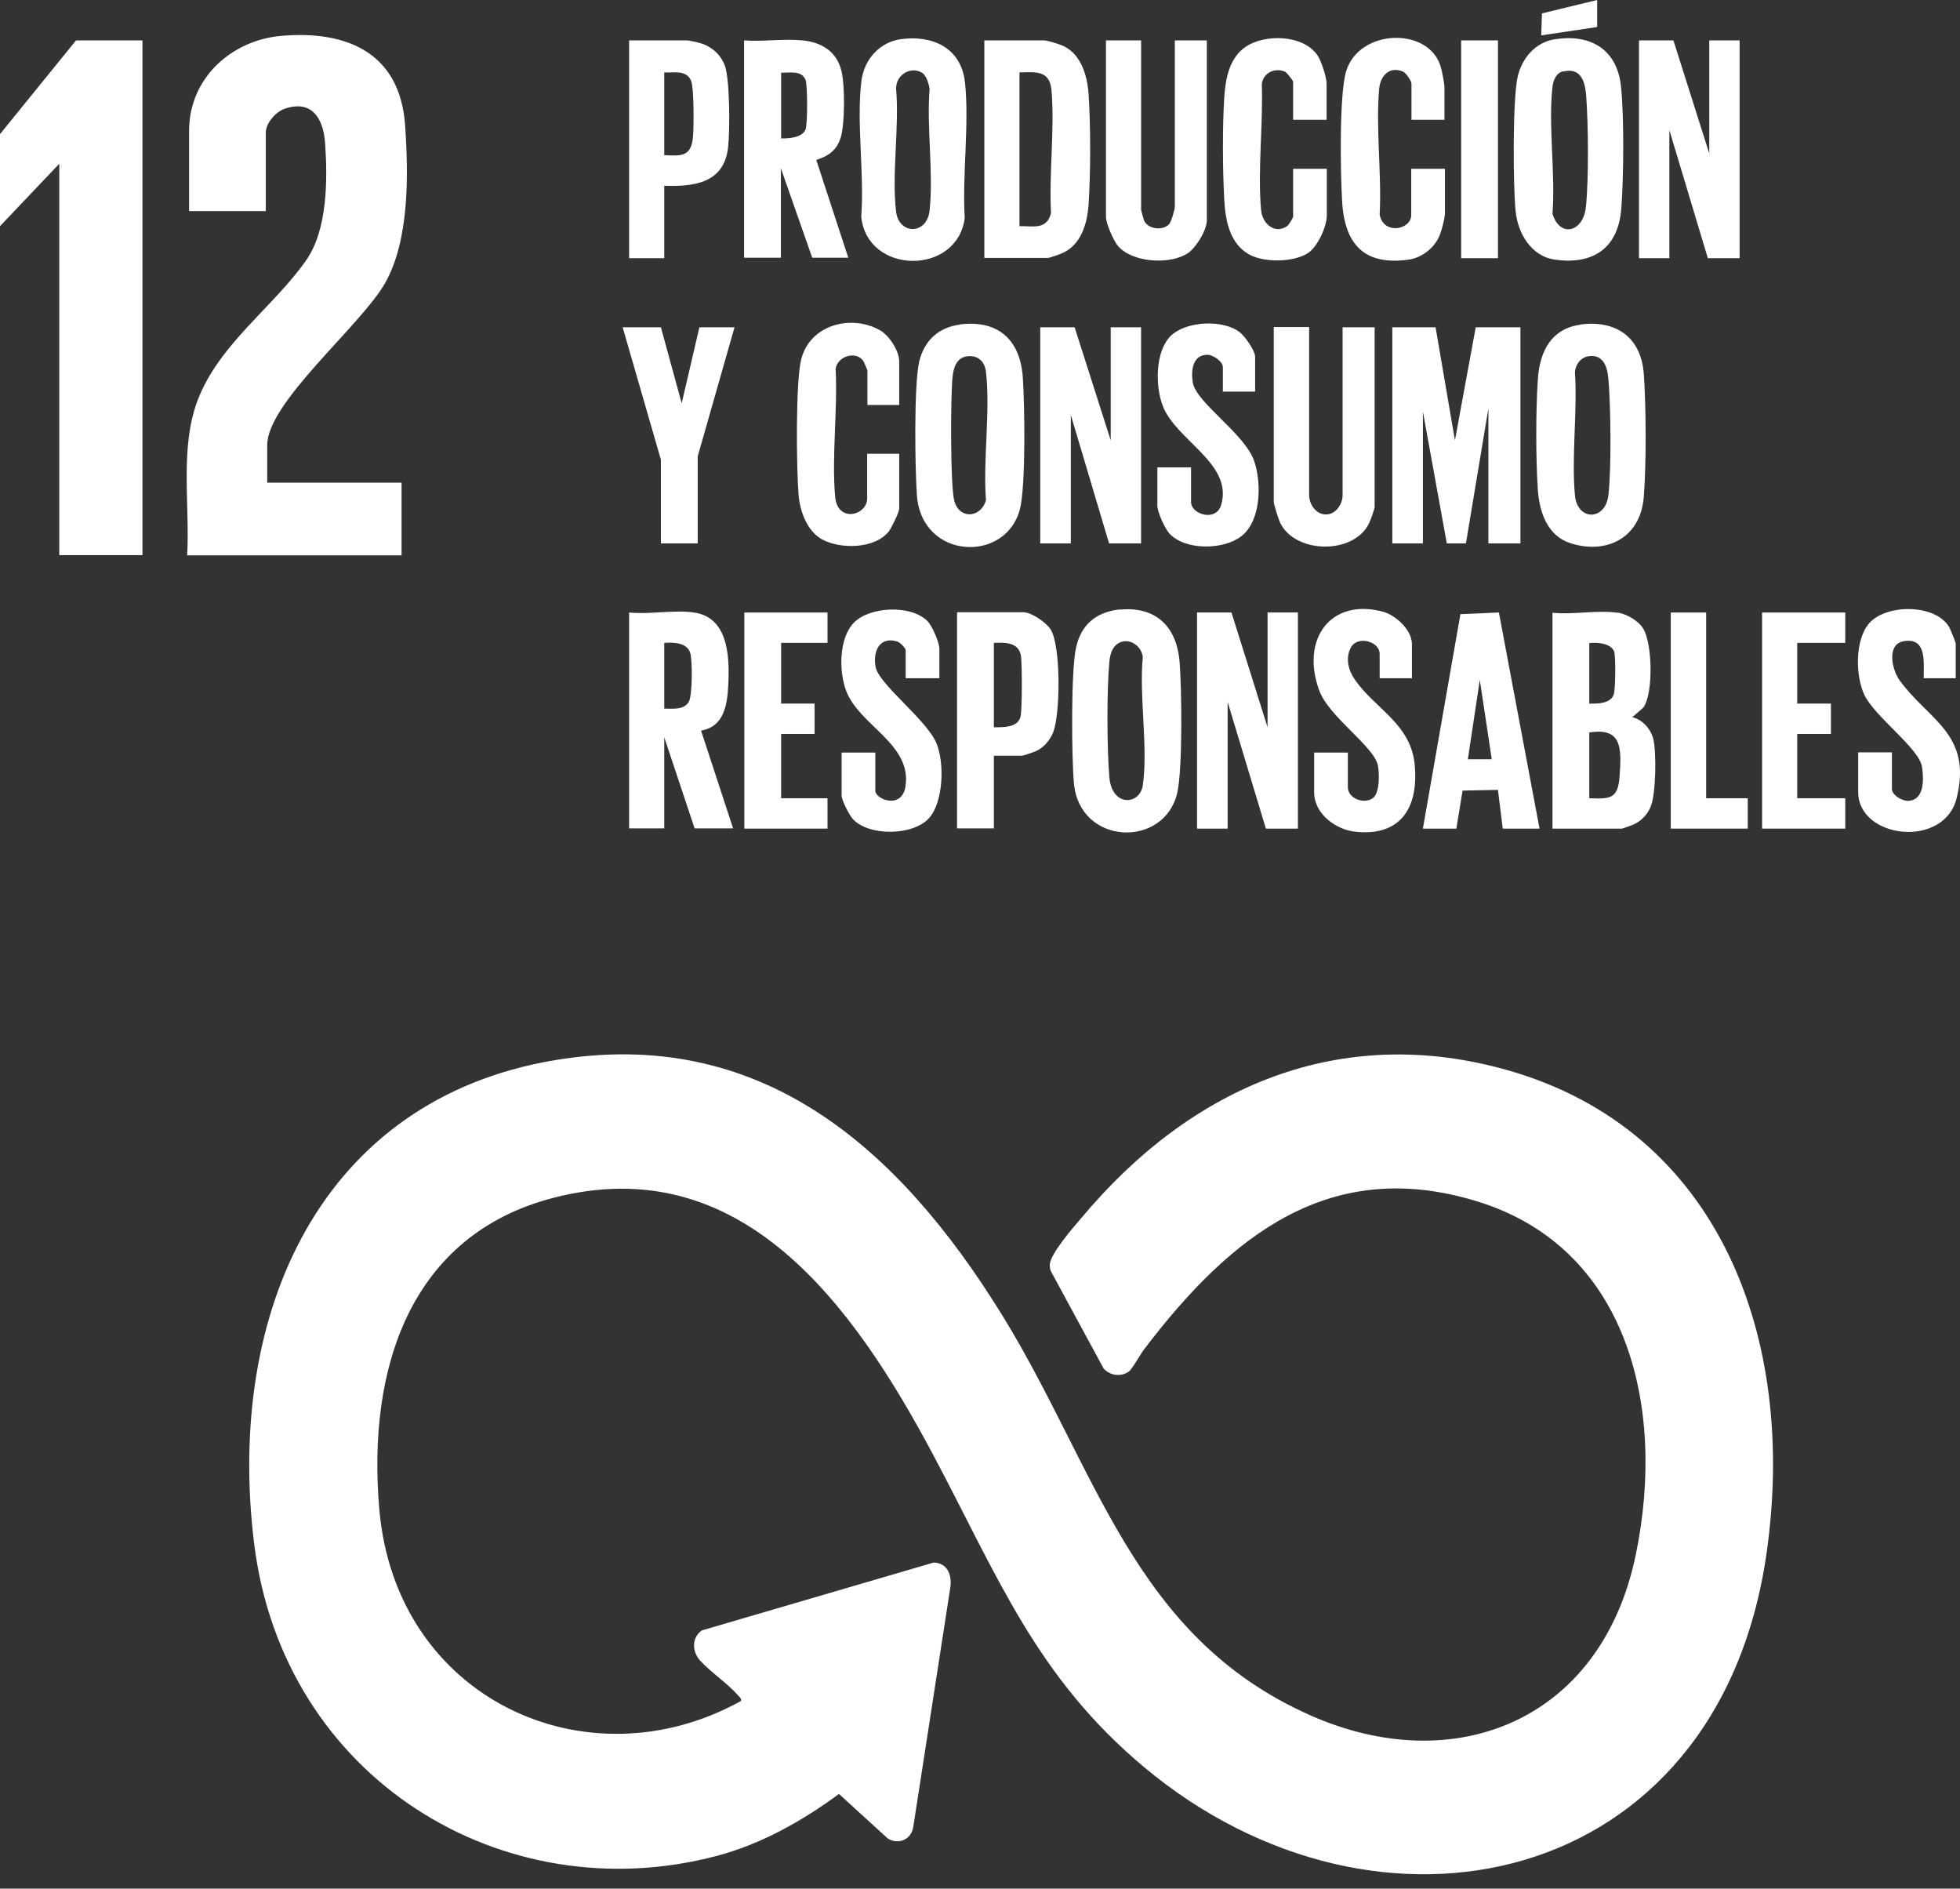
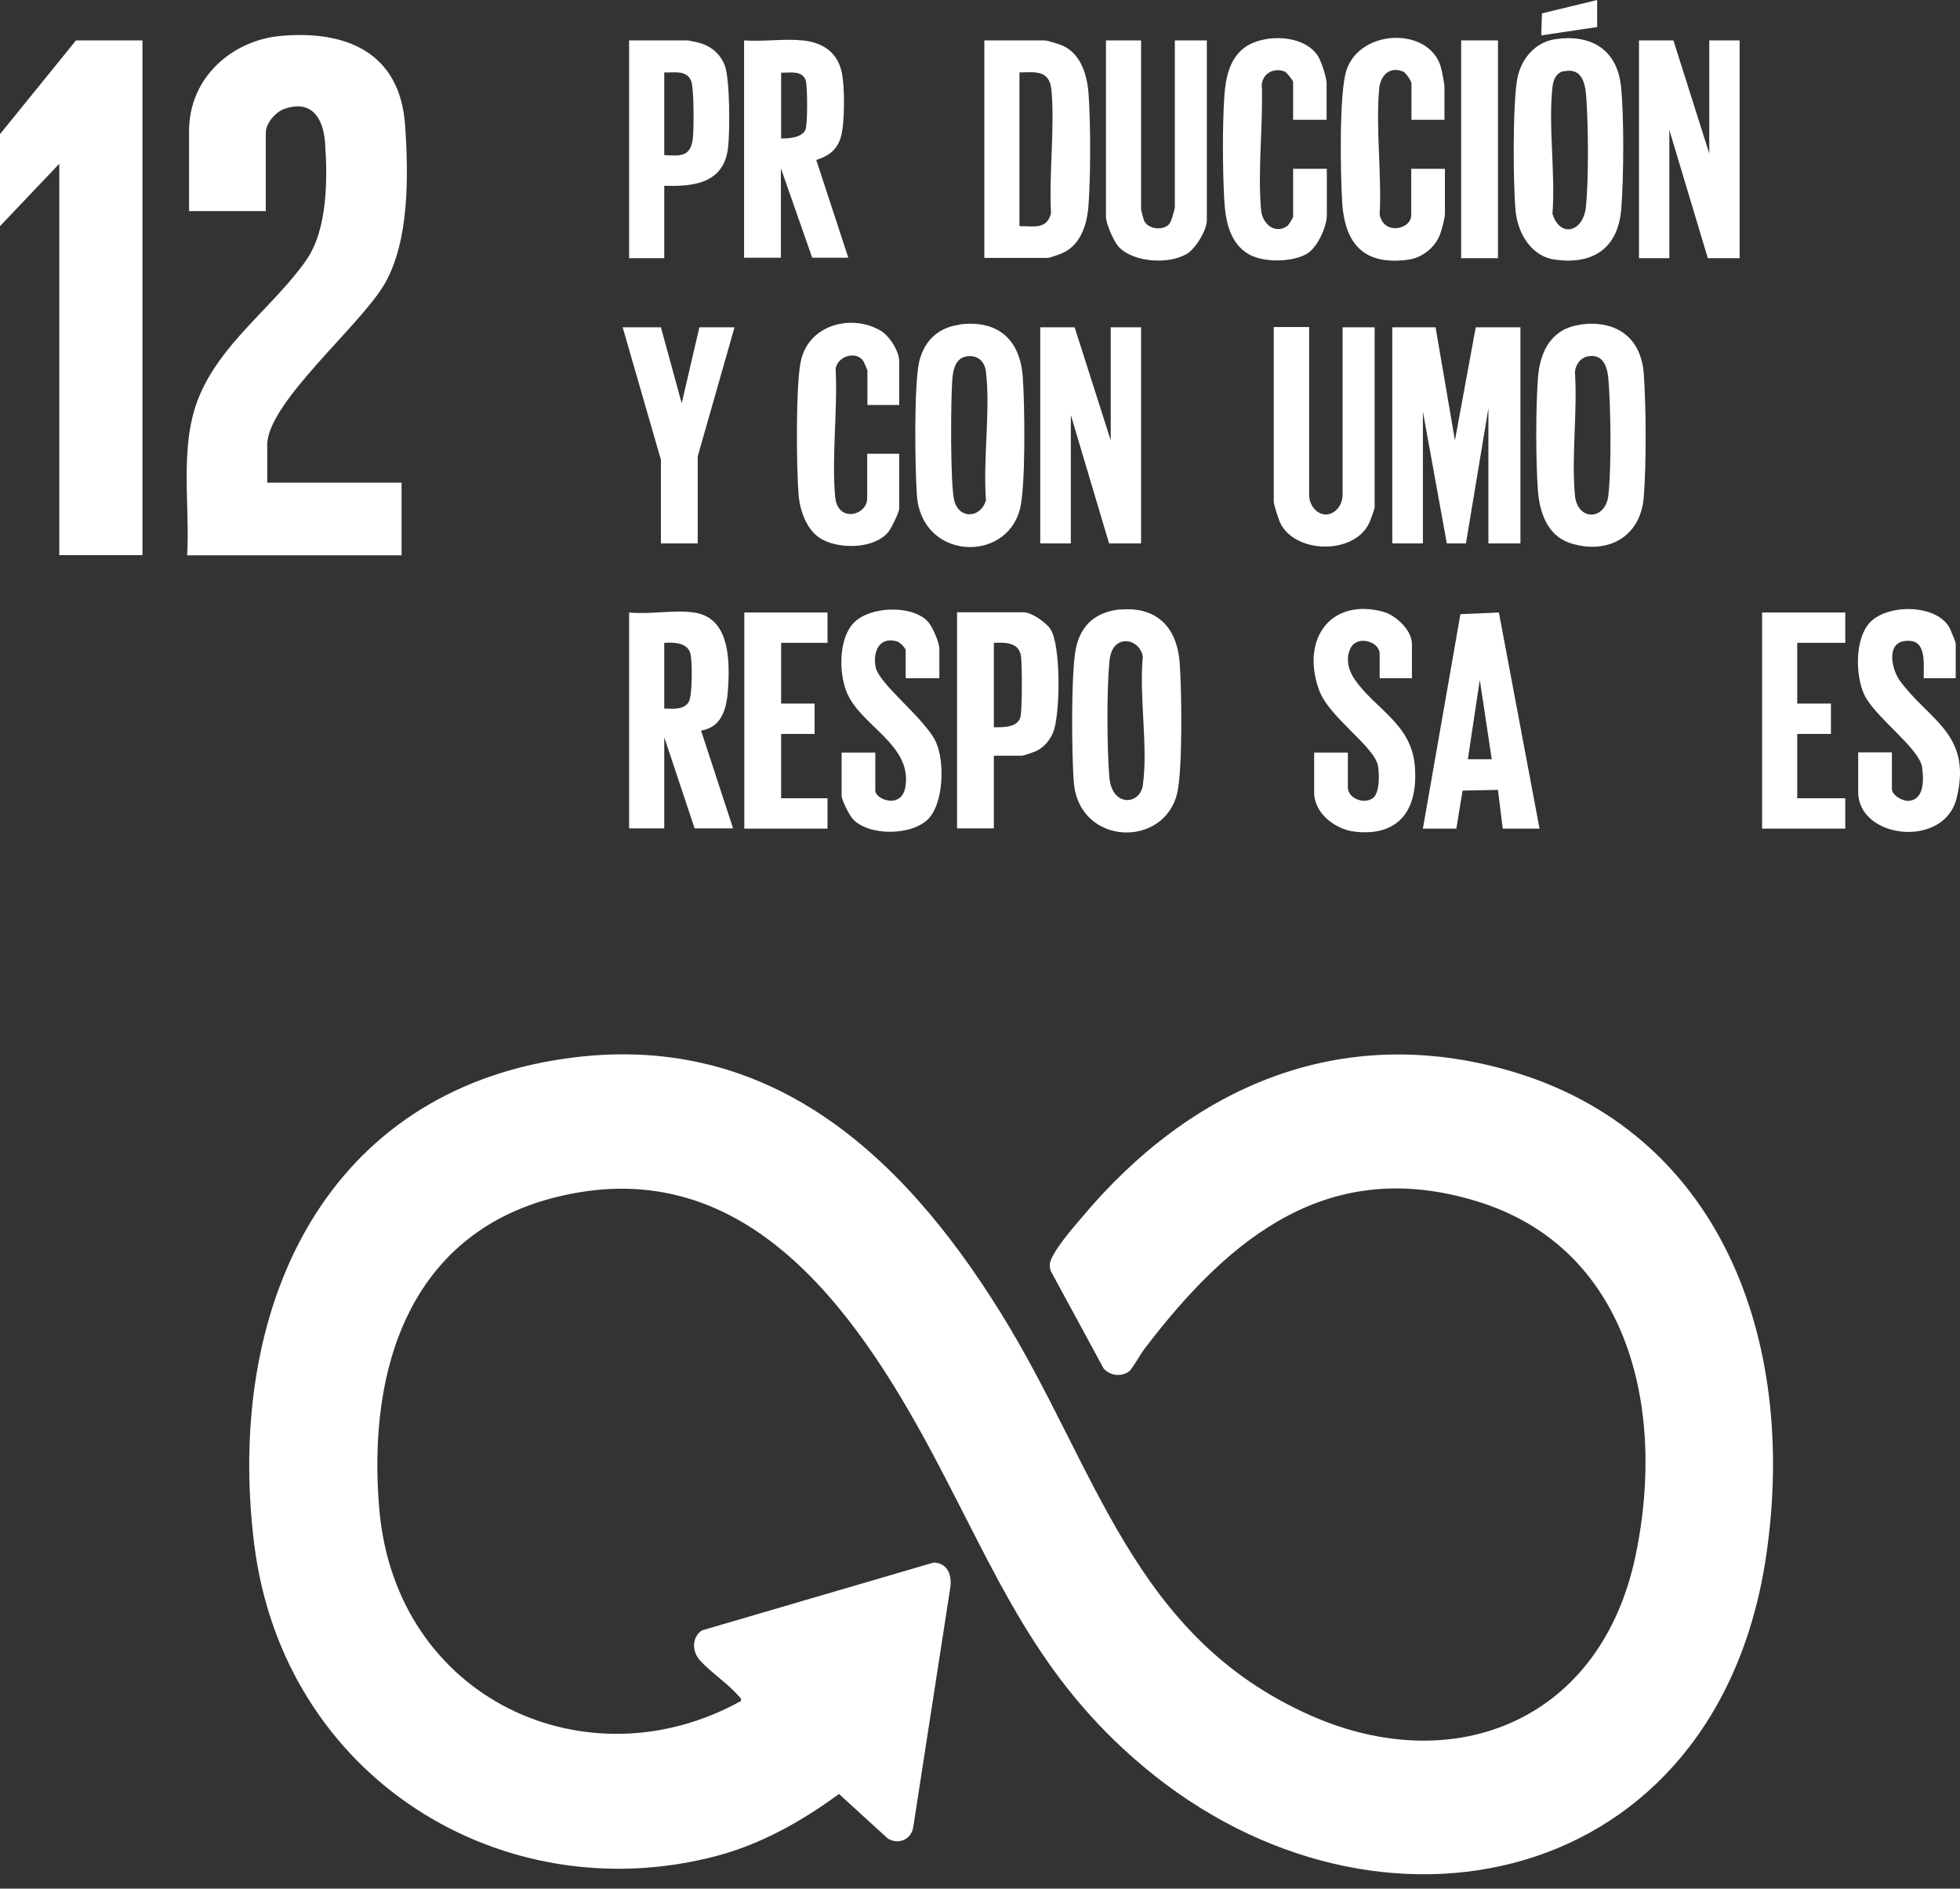
<svg xmlns="http://www.w3.org/2000/svg" width="82" height="79" viewBox="0 0 82 79" fill="none">
  <rect x="0" y="0" width="82" height="79" fill="#333333" stroke="none" />
  <path d="M47.32 57.29C47 57.61 46.47 57.58 46.17 57.24L43.98 53.2C43.93 53.11 43.92 53.01 43.92 52.9C43.93 52.46 44.91 51.33 45.23 50.96C49.87 45.4 56.11 42.78 63.09 44.77C71.93 47.29 75.21 55.98 73.9 65.02C71.86 79.05 57.65 82.09 47.88 73.93C43.36 70.16 41.75 65.95 39.05 60.87C35.67 54.52 30.99 48.06 23.13 50.11C17.19 51.66 15.35 57.19 15.87 63.14C16.56 71.09 24.58 74.72 31 71.15C31.02 71.04 30.96 71.01 30.9 70.94C30.46 70.43 29.75 69.96 29.29 69.46C28.95 69.08 28.93 68.51 29.36 68.2L39.06 65.36C39.62 65.38 39.83 65.84 39.76 66.39L38.21 76.41C38.13 76.95 37.6 77.17 37.15 76.91L35.1 75.04C33.55 76.18 31.84 77.14 29.99 77.63C21.07 79.99 11.84 74.41 10.63 64.55C9.44 54.84 13.46 45.99 23.19 44.35C31.76 42.91 37.55 47.92 41.92 55C45.91 61.46 47.38 68.45 54.82 71.75C60.83 74.42 67.01 72 68.44 65.01C69.72 58.8 68.07 52.15 61.76 50.24C55.64 48.38 51.5 51.67 47.89 56.41C47.71 56.64 47.45 57.13 47.29 57.3" fill="white" />
  <path d="M11.18 20.19H16.8V23.23H7.83C7.95 21.11 7.51 18.74 8.27 16.74C9.17 14.38 11.46 12.83 12.82 10.87C13.7 9.6 13.71 7.51 13.6 5.97C13.52 4.9 13.01 4.17 11.91 4.55C11.55 4.67 11.12 5.14 11.12 5.55V8.83H7.91V5.48C7.91 3.21 9.75 1.67 11.77 1.5C14.42 1.27 16.74 2.14 16.95 5.26C17.09 7.33 17.13 10.06 16.1 11.86C15.09 13.62 11.18 16.84 11.18 18.61V20.2V20.19Z" fill="white" />
  <path d="M3.18 1.69L0 5.61V9.46L2.48 6.85V23.22H5.96V1.69H3.18Z" fill="white" />
  <path d="M60.06 13.69L60.87 18.42L61.74 13.69H63.61V22.73H62.27V17.08L61.33 22.73H60.53L59.53 17.22V22.73H58.25V13.69H60.06Z" fill="white" />
  <path d="M70.01 1.69L71.51 6.42V1.69H72.78V10.8H71.45L69.84 5.44V10.8H68.57V1.69H70.01Z" fill="white" />
-   <path d="M66.49 33.39C67.36 33.42 67.7 33.43 67.76 32.44C67.84 31.29 67.86 30.42 66.49 30.64V33.39ZM66.49 29.43C66.82 29.44 67.37 29.44 67.51 29.06C67.59 28.86 67.6 27.44 67.53 27.25C67.39 26.9 66.8 26.86 66.49 26.9V29.44V29.43ZM67.66 25.62C68.03 25.67 68.55 25.96 68.75 26.3C69.13 26.92 69.18 29.01 68.75 29.6L68.29 30C68.69 30.09 69.05 30.47 69.16 30.88C69.31 31.43 69.28 33.21 69.06 33.74C68.93 34.07 68.66 34.34 68.36 34.48C68.3 34.51 67.88 34.66 67.86 34.66H64.95V25.63C65.8 25.72 66.84 25.51 67.66 25.63" fill="white" />
-   <path d="M51.52 25.62L53.03 30.42V25.62H54.3V34.66H52.96L51.36 29.36V34.66H50.08V25.62H51.52Z" fill="white" />
  <path d="M44.959 13.69L46.469 18.42V13.69H47.739V22.73H46.4L44.8 17.36V22.73H43.52V13.69H44.959Z" fill="white" />
  <path d="M32.68 5.79C32.99 5.8 33.56 5.76 33.7 5.42C33.79 5.2 33.79 3.56 33.7 3.34C33.54 2.93 33.02 3.05 32.68 3.04V5.79ZM33.58 1.69C34.37 1.77 35.02 2.15 35.21 3C35.35 3.59 35.35 5.2 35.17 5.76C35 6.3 34.65 6.53 34.15 6.69L35.49 10.78H33.98L32.67 7.04V10.78H31.13V1.69C31.91 1.75 32.8 1.61 33.57 1.69" fill="white" />
  <path d="M42.651 9.46C43.211 9.45 43.801 9.63 43.971 8.91C43.881 7.27 44.131 5.39 43.991 3.77C43.911 2.91 43.291 3.02 42.651 3.03V9.45V9.46ZM41.181 10.8V1.69H43.691C43.821 1.69 44.331 1.85 44.481 1.92C45.211 2.26 45.481 3.12 45.541 3.91C45.631 5.18 45.631 7.3 45.541 8.57C45.481 9.4 45.211 10.25 44.441 10.59C44.331 10.64 43.901 10.79 43.831 10.79H41.181V10.8Z" fill="white" />
  <path d="M27.79 29.64C28.14 29.64 28.62 29.71 28.82 29.35C28.97 29.08 28.97 27.63 28.88 27.32C28.74 26.86 28.16 26.87 27.79 26.89V29.64ZM29.03 25.62C30.45 25.82 30.53 27.41 30.47 28.62C30.43 29.49 30.29 30.4 29.33 30.56L30.67 34.65H29.06L27.79 30.84V34.65H26.32V25.62C27.17 25.71 28.21 25.5 29.03 25.62Z" fill="white" />
  <path d="M40.43 14.91C40.01 14.98 39.89 15.39 39.85 15.78C39.77 16.56 39.75 20.36 39.93 20.97C40.16 21.75 41.05 21.65 41.25 20.92C41.12 19.23 41.44 17.2 41.25 15.56C41.2 15.09 40.87 14.83 40.43 14.91ZM40.16 13.57C41.69 13.38 42.67 14.14 42.79 15.77C42.87 16.89 42.92 20.33 42.67 21.3C42.08 23.57 38.56 23.42 38.36 20.72C38.28 19.59 38.23 16.09 38.46 15.11C38.68 14.22 39.29 13.69 40.15 13.58" fill="white" />
  <path d="M46.991 26.83C46.581 26.91 46.441 27.31 46.411 27.7C46.301 28.88 46.311 31.31 46.411 32.5C46.511 33.77 47.691 33.68 47.811 32.85C48.041 31.27 47.651 29.13 47.811 27.49C47.771 27.08 47.381 26.76 46.991 26.83ZM46.861 25.5C48.321 25.36 49.231 26.17 49.351 27.7C49.441 28.82 49.481 32.18 49.251 33.17C48.711 35.49 45.181 35.37 44.931 32.78C44.831 31.72 44.801 28.03 45.021 27.08C45.241 26.08 45.911 25.59 46.861 25.49" fill="white" />
  <path d="M66.41 14.91C66.11 14.98 65.92 15.25 65.89 15.56C66 17.22 65.74 19.09 65.89 20.72C65.99 21.8 67.17 21.79 67.29 20.71C67.42 19.58 67.39 17 67.29 15.85C67.24 15.28 67.04 14.78 66.4 14.91M66.14 13.57C67.56 13.39 68.65 14.06 68.77 15.63C68.87 16.98 68.88 19.44 68.77 20.79C68.63 22.54 67.16 23.21 65.67 22.71C64.75 22.4 64.41 21.45 64.34 20.51C64.25 19.23 64.25 17.12 64.34 15.85C64.42 14.66 64.93 13.73 66.14 13.58" fill="white" />
  <path d="M65.4 2.98C65.11 3.05 64.98 3.35 64.95 3.64C64.77 5.28 65.08 7.26 64.95 8.94C65.26 9.96 66.24 9.72 66.35 8.65C66.47 7.48 66.45 5.18 66.36 4C66.31 3.37 66.12 2.82 65.4 2.99M65.07 1.64C66.51 1.42 67.66 2.03 67.82 3.64C67.95 4.91 67.93 7.42 67.83 8.72C67.7 10.43 66.6 11.08 65.05 10.86C64.09 10.73 63.51 9.8 63.41 8.85C63.3 7.77 63.28 4.21 63.49 3.23C63.67 2.41 64.26 1.76 65.06 1.64" fill="white" />
-   <path d="M38.681 3.13C38.24 2.7 37.48 3.06 37.49 3.71C37.63 5.31 37.3 7.3 37.49 8.86C37.611 9.82 38.781 9.84 38.891 8.8C39.06 7.22 38.761 5.33 38.891 3.72C38.87 3.55 38.781 3.25 38.67 3.14M37.681 1.64C38.941 1.46 40.2 1.95 40.37 3.43C40.56 5.19 40.251 7.32 40.361 9.12C40.05 11.54 36.27 11.5 36.031 9.06C36.17 7.28 35.821 5.11 36.041 3.37C36.16 2.46 36.821 1.76 37.681 1.64Z" fill="white" />
  <path d="M47.74 1.69V8.78C47.74 8.78 47.84 9.17 47.861 9.22C48.02 9.59 48.651 9.66 48.91 9.38C49.001 9.28 49.151 8.77 49.151 8.64V1.69H50.49V9.21C50.49 9.63 50.05 10.34 49.711 10.58C48.98 11.08 47.401 11 46.781 10.3C46.59 10.08 46.27 9.35 46.27 9.07V1.69H47.74Z" fill="white" />
  <path d="M54.77 13.69V20.71C54.77 21.11 55.07 21.52 55.47 21.52C55.87 21.52 56.17 21.11 56.17 20.71V13.69H57.51V21.21C57.51 21.29 57.33 21.78 57.28 21.88C56.65 23.22 54.16 23.17 53.55 21.85C53.49 21.72 53.29 21.1 53.29 20.99V13.68H54.76L54.77 13.69Z" fill="white" />
  <path d="M62.41 31.76L61.91 28.44L61.41 31.76H62.41ZM59.529 34.66L61.099 25.69L62.709 25.62L64.409 34.66H62.87L62.669 33.04L61.19 33.07L60.929 34.66H59.52H59.529Z" fill="white" />
  <path d="M60.461 5.01H59.051V3.49C59.051 3.39 58.811 3.04 58.711 3C58.161 2.76 57.761 3.13 57.701 3.7C57.551 5.36 57.811 7.29 57.721 8.98C57.891 9.85 59.041 9.6 59.041 9V7.06H60.451V8.93C60.451 9.13 60.291 9.74 60.191 9.93C59.961 10.42 59.441 10.79 58.931 10.86C57.141 11.11 56.261 10.29 56.151 8.44C56.081 7.28 56.021 3.95 56.321 2.97C56.871 1.19 59.801 1.11 60.281 2.81C60.331 2.98 60.431 3.5 60.431 3.64V5.02L60.461 5.01Z" fill="white" />
  <path d="M81.821 28.37H80.481C80.481 27.67 80.611 26.66 79.651 26.82C78.921 26.94 79.141 28 79.481 28.47C80.691 30.13 82.521 30.7 81.861 33.38C81.341 35.51 77.741 35.09 77.741 33.13V31.47H79.151V32.99C79.151 33.27 79.591 33.51 79.841 33.5C80.511 33.46 80.491 32.6 80.411 32.08C80.291 31.29 78.421 29.98 77.991 29.05C77.621 28.24 77.601 26.76 78.201 26.07C78.911 25.26 80.951 25.25 81.541 26.22C81.591 26.3 81.821 26.87 81.821 26.91V28.36V28.37Z" fill="white" />
  <path d="M59.06 28.37H57.72V27.35C57.72 26.83 56.8 26.57 56.52 27.08C56.27 27.53 56.42 28.06 56.69 28.44C57.54 29.66 59.04 30.28 59.19 32.02C59.35 33.87 58.53 34.99 56.7 34.79C55.91 34.71 54.98 34.06 54.98 33.14V31.48H56.39V32.93C56.39 33.4 57.06 33.65 57.43 33.39C57.73 33.18 57.71 32.36 57.65 32.03C57.49 31.21 55.58 29.99 55.18 28.85C54.41 26.69 55.71 25 57.87 25.59C58.38 25.73 59.07 26.34 59.07 26.94V28.39L59.06 28.37Z" fill="white" />
  <path d="M39.3 28.37H37.89V27.2C37.89 27.11 37.66 26.88 37.56 26.84C36.83 26.6 36.51 27.2 36.63 27.89C36.76 28.62 38.74 30.08 39.17 31.07C39.52 31.88 39.48 33.55 38.86 34.23C38.19 34.96 36.36 34.99 35.68 34.26C35.54 34.11 35.21 33.47 35.21 33.28V31.48H36.62V33.07C36.62 33.44 37.72 33.87 37.88 32.91C38.17 31.13 35.97 30.36 35.41 28.92C35.09 28.11 35.09 26.7 35.72 26.05C36.39 25.36 38.12 25.29 38.8 25.98C39 26.18 39.3 26.87 39.3 27.14V28.38V28.37Z" fill="white" />
  <path d="M55.51 5.01H54.1V3.42C54.1 3.37 53.83 3.03 53.76 3C53.35 2.82 52.85 3.03 52.79 3.52C52.85 5.2 52.61 7.14 52.76 8.79C52.82 9.39 53.36 9.81 53.86 9.45C53.92 9.41 54.1 9.1 54.1 9.07V7.06H55.51V9C55.51 9.48 55.13 10.31 54.73 10.58C54.13 10.98 52.89 10.99 52.27 10.65C51.46 10.2 51.27 9.26 51.22 8.37C51.15 7.12 51.14 5.31 51.22 4.06C51.27 3.27 51.44 2.42 52.11 1.96C52.92 1.41 54.54 1.44 55.13 2.33C55.28 2.56 55.5 3.23 55.5 3.49V5.01H55.51Z" fill="white" />
-   <path d="M52.5 16.38H51.16V15.36C51.16 15.12 50.76 14.85 50.53 14.84C49.91 14.83 49.82 15.46 49.9 15.99C50.03 16.84 52.07 18.13 52.47 19.28C52.79 20.21 52.76 21.81 51.92 22.44C51.17 23.01 49.57 23.03 48.92 22.31C48.73 22.1 48.42 21.42 48.42 21.14V19.55H49.83V21C49.83 21.52 50.88 21.84 51.09 21.12C51.6 19.38 49.19 18.43 48.64 16.96C48.33 16.14 48.33 14.72 48.96 14.07C49.6 13.42 51.17 13.35 51.87 13.9C52.08 14.06 52.51 14.67 52.51 14.92V16.37L52.5 16.38Z" fill="white" />
  <path d="M41.58 30.42C41.93 30.42 42.56 30.45 42.69 30C42.77 29.71 42.76 27.87 42.72 27.49C42.66 26.86 42.06 26.87 41.58 26.89V30.42ZM41.58 31.62V34.65H40.04V25.61H42.82C43.15 25.61 43.76 26.03 43.95 26.32C44.39 27 44.36 29.84 44.07 30.61C43.94 30.95 43.68 31.26 43.36 31.41C43.26 31.46 42.82 31.61 42.75 31.61H41.58V31.62Z" fill="white" />
  <path d="M37.63 16.94H36.29V15.49C36.29 15.49 36.14 15.11 36.09 15.06C35.76 14.67 35.03 14.92 34.96 15.43C35.05 17.14 34.79 19.1 34.94 20.78C35.04 21.89 36.28 21.56 36.28 20.85V18.98H37.62V21.27C37.62 21.43 37.3 22.07 37.19 22.22C36.61 22.97 35.15 22.98 34.39 22.56C33.77 22.22 33.47 21.4 33.41 20.7C33.32 19.61 33.28 15.98 33.52 15.03C33.9 13.54 35.67 13.14 36.84 13.83C37.21 14.05 37.62 14.68 37.62 15.12V16.92L37.63 16.94Z" fill="white" />
  <path d="M27.79 6.49C28.46 6.52 28.91 6.58 28.99 5.75C29.03 5.35 29.04 3.67 28.91 3.37C28.71 2.91 28.18 3.05 27.79 3.03V6.49ZM27.79 7.76V10.8H26.32V1.69H28.76C28.81 1.69 29.23 1.78 29.32 1.81C29.77 1.95 30.14 2.27 30.32 2.73C30.54 3.3 30.54 5.5 30.46 6.17C30.29 7.69 28.98 7.81 27.79 7.77" fill="white" />
  <path d="M34.62 25.62V26.89H32.68V29.43H34.08V30.7H32.68V33.39H34.62V34.66H31.14V25.62H34.62Z" fill="white" />
  <path d="M77.2 25.62V26.89H75.19V29.43H76.6V30.7H75.19V33.39H77.2V34.66H73.72V25.62H77.2Z" fill="white" />
  <path d="M27.65 13.69L28.52 16.87L29.26 13.69H30.73L29.19 19.09V22.73H27.65V19.23L26.05 13.69H27.65Z" fill="white" />
-   <path d="M71.38 25.62V33.39H73.12V34.66H69.9V25.62H71.38Z" fill="white" />
-   <path d="M62.67 1.69H61.13V10.8H62.67V1.69Z" fill="white" />
+   <path d="M62.67 1.69H61.13V10.8H62.67V1.69" fill="white" />
  <path d="M66.82 0L64.51 0.56L64.481 1.48L66.82 1.13V0Z" fill="white" />
</svg>